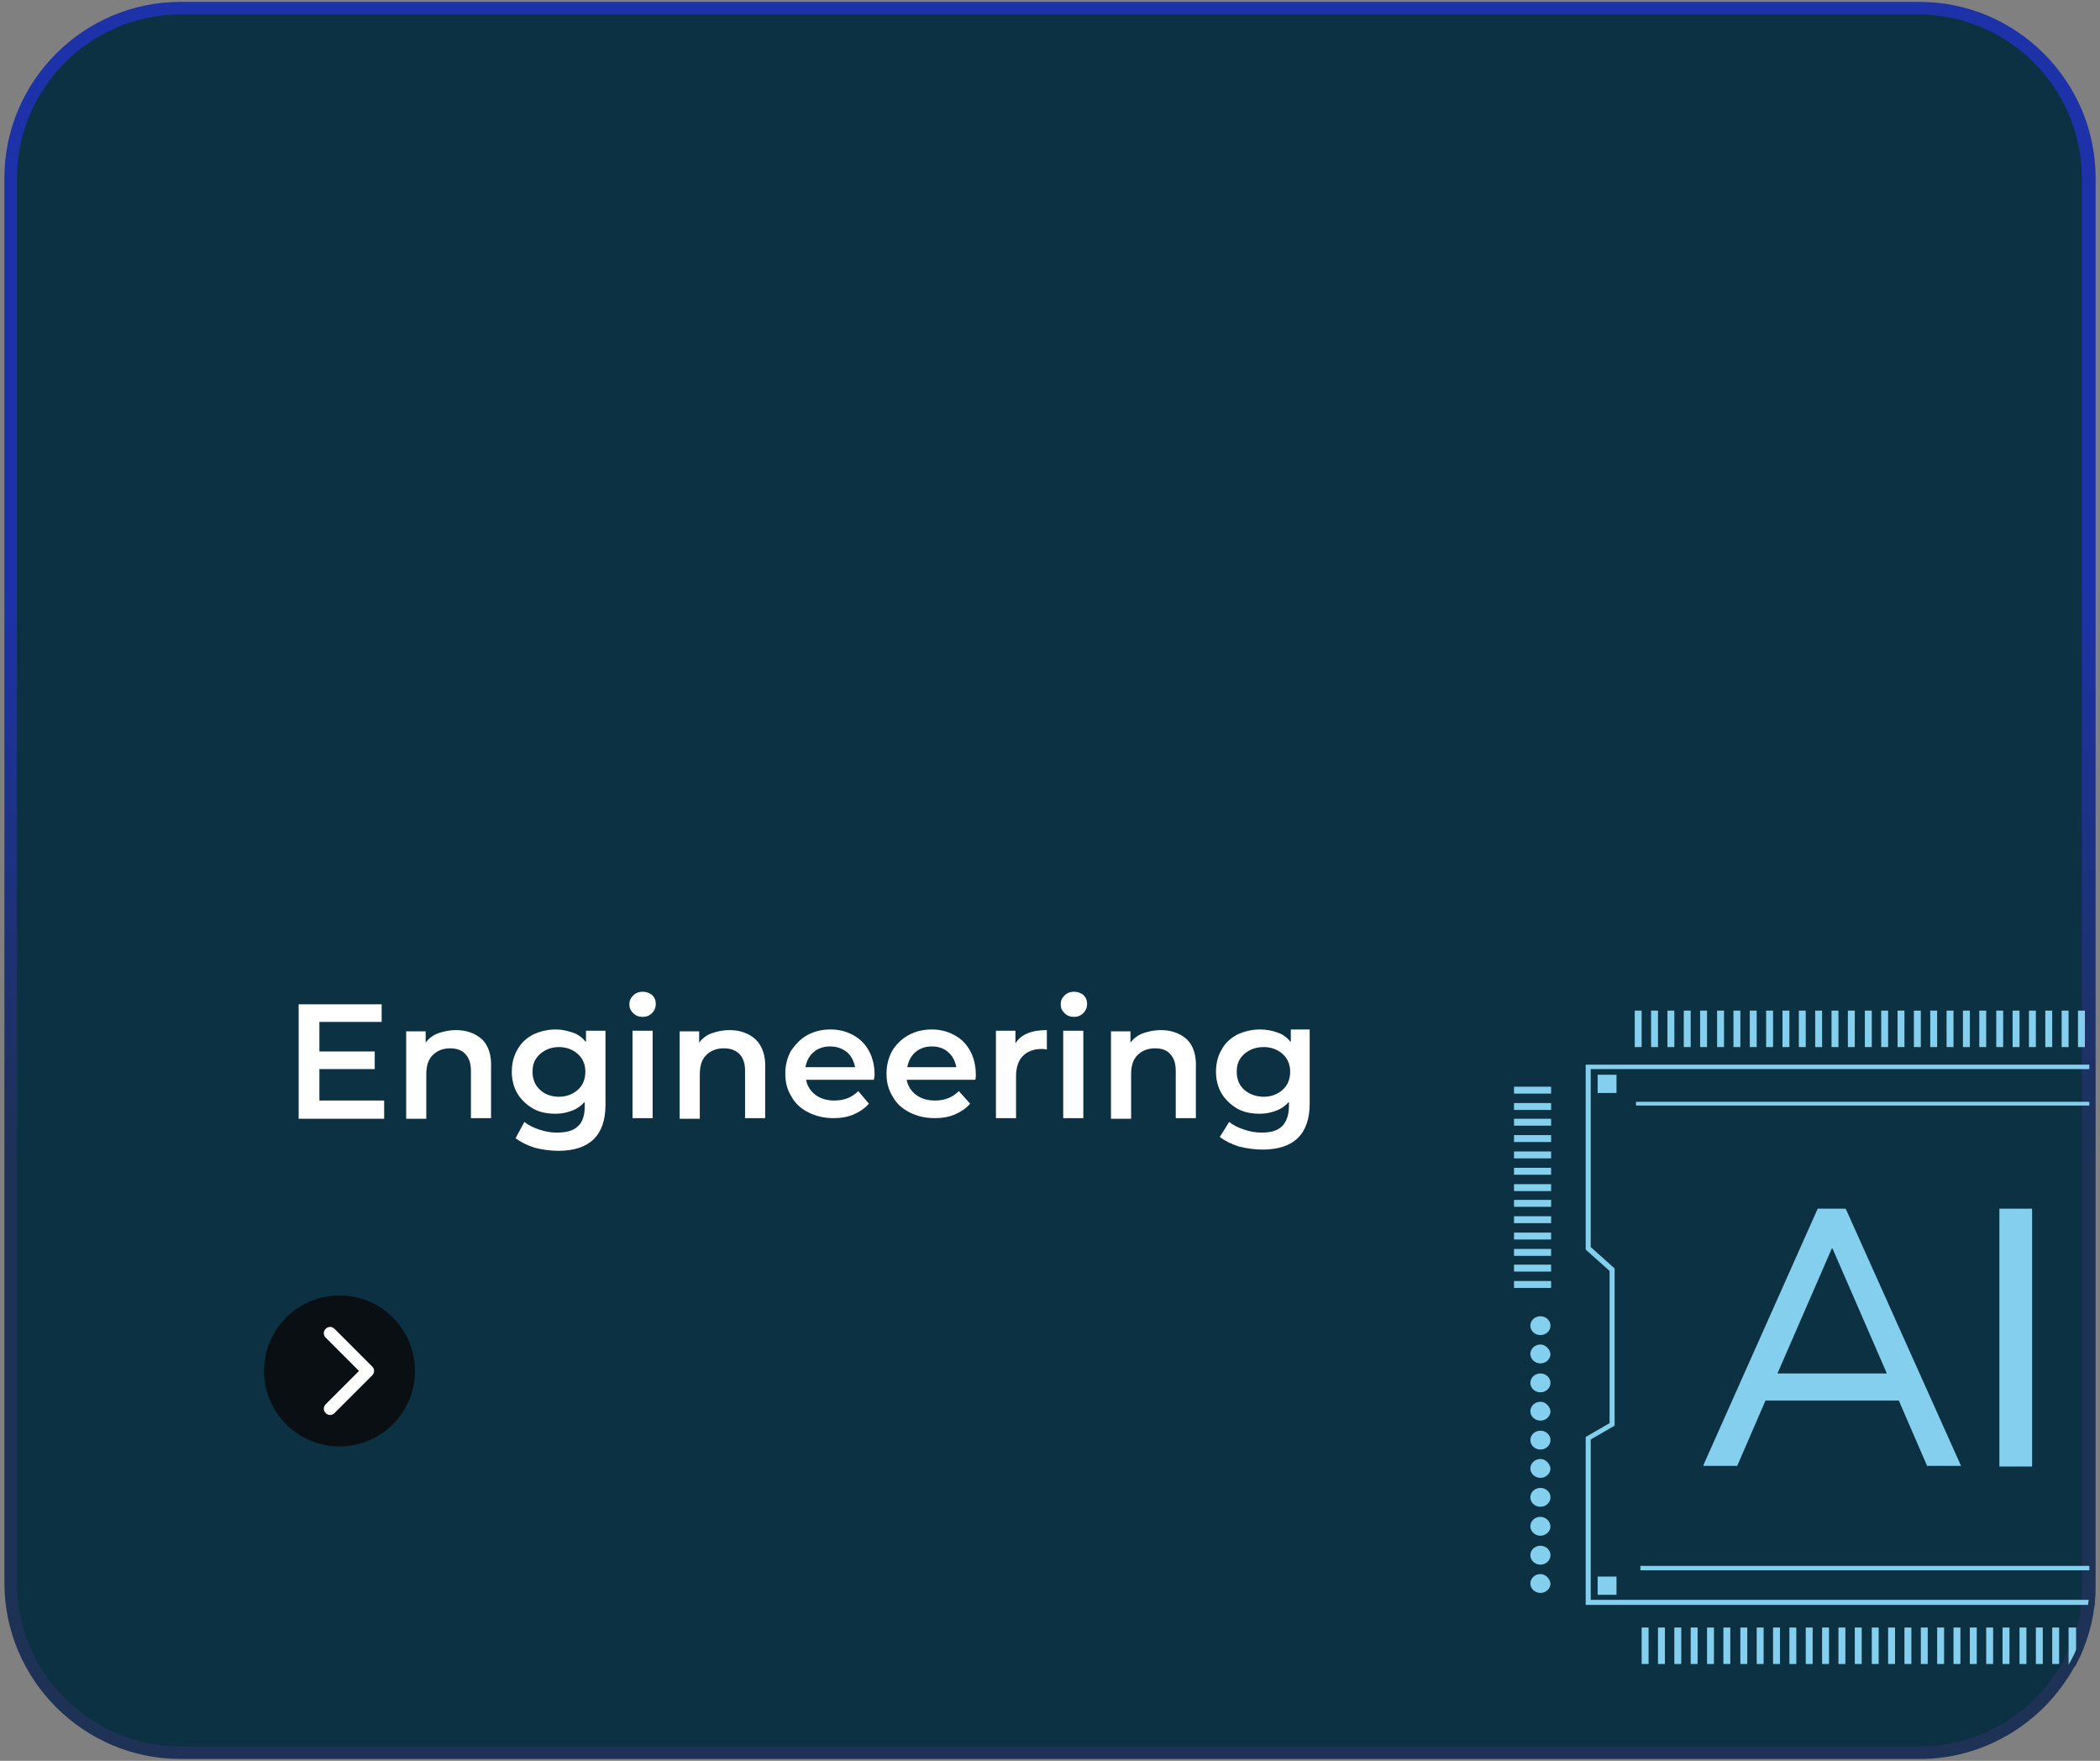
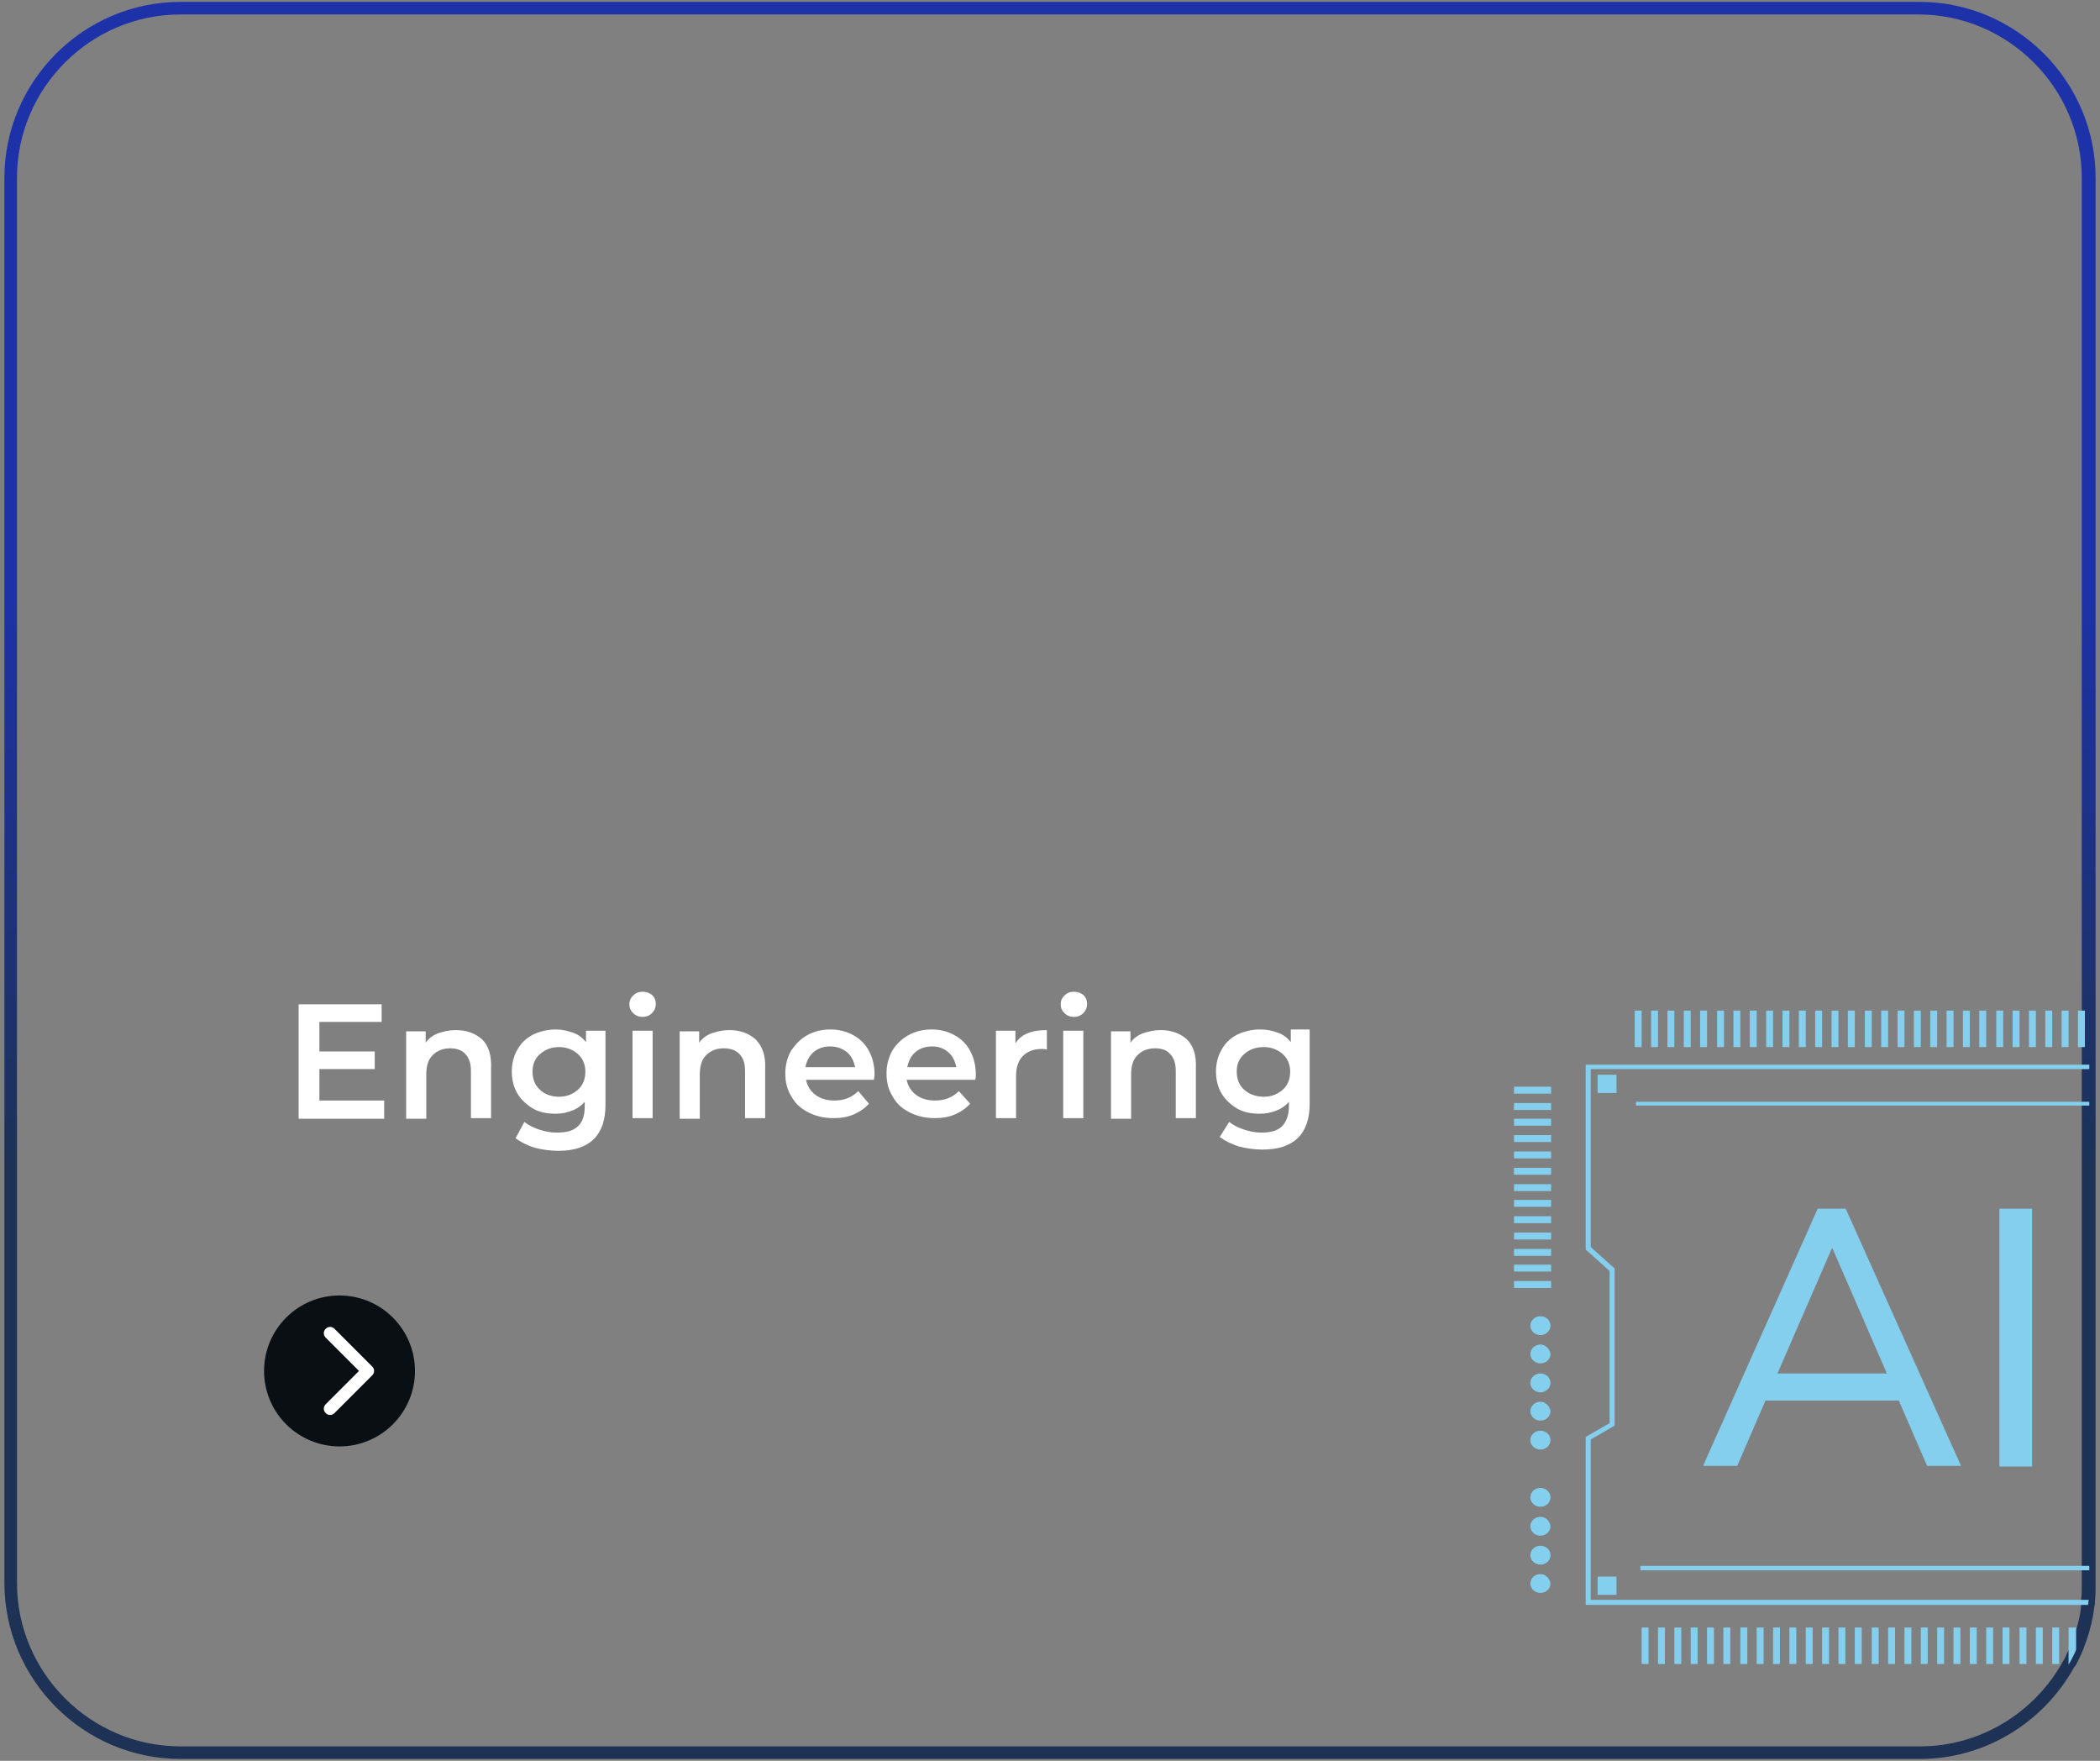
<svg xmlns="http://www.w3.org/2000/svg" version="1.1" id="Livello_1" x="0px" y="0px" viewBox="0 0 334 280" style="enable-background:new 0 0 334 280;" xml:space="preserve">
  <rect x="0" y="0" width="334" height="280" fill="#808080" stroke="none" />
  <style type="text/css">
	.st0{fill-rule:evenodd;clip-rule:evenodd;fill:#0B3142;}
	.st1{fill:url(#SVGID_1_);}
	.st2{fill:#85CFEE;}
	.st3{fill-rule:evenodd;clip-rule:evenodd;fill:#090F13;}
	.st4{fill:#FFFFFF;}
</style>
  <g id="Rectangle-646">
-     <path class="st0" d="M332.3,28.3V252c0,0.8,0,1.7-0.1,2.5c0,0.3,0,0.5-0.1,0.8c-0.2,1.9-0.7,3.7-1.3,5.4c-0.2,0.5-0.4,1.1-0.6,1.6   c-0.2,0.6-0.5,1.1-0.8,1.7c-0.1,0.2-0.2,0.4-0.4,0.7c-4.6,8.3-13.5,14-23.6,14H28.7c-14.9,0-27-12.1-27-27V28.3   c0-14.9,12.1-27,27-27h276.6C320.2,1.3,332.3,13.4,332.3,28.3z" />
-   </g>
+     </g>
  <g id="Rectangle-646_00000049179964725442944730000017370982223989269938_">
    <g>
      <linearGradient id="SVGID_1_" gradientUnits="userSpaceOnUse" x1="167" y1="-414.564" x2="167" y2="-321.434" gradientTransform="matrix(1 0 0 -1 0 -228)">
        <stop offset="0" style="stop-color:#1D3254" />
        <stop offset="1" style="stop-color:#1D32A8" />
      </linearGradient>
      <path class="st1" d="M305.4,279.7H28.7c-15.4,0-28-12.6-28-28V28.3c0-15.4,12.6-28,28-28h276.6c15.4,0,28,12.6,28,28V252    c0,0.8,0,1.7-0.1,2.6c0,0.3,0,0.6-0.1,0.9c-0.2,1.7-0.6,3.5-1.3,5.5c-0.1,0.3-0.2,0.5-0.3,0.8c-0.1,0.3-0.2,0.6-0.3,0.8    c-0.2,0.5-0.4,0.9-0.6,1.3l-0.2,0.4c-0.1,0.2-0.2,0.5-0.5,0.8C324.9,274.1,315.5,279.7,305.4,279.7z M28.7,2.3    c-14.3,0-26,11.7-26,26v223.4c0,14.3,11.7,26,26,26h276.7c9.4,0,18.1-5.2,22.7-13.5c0.2-0.3,0.3-0.5,0.4-0.7l0.2-0.5    c0.2-0.4,0.4-0.7,0.5-1.1c0.1-0.3,0.2-0.6,0.3-0.8c0.1-0.3,0.2-0.6,0.3-0.8c0.7-1.9,1.1-3.5,1.2-5.1V255c0-0.1,0-0.2,0-0.5v-0.1    c0.1-0.7,0.1-1.6,0.1-2.4V28.3c0-14.3-11.7-26-26-26C305.1,2.3,28.7,2.3,28.7,2.3z" />
    </g>
  </g>
  <g>
    <path class="st2" d="M293.6,192.3l-0.1-0.1h-4.4L271,232.8l-0.1,0.3h5.4l4.5-10.4H302l4.5,10.4h5.4L293.6,192.3z M282.7,218.4   l8.7-20l8.7,20H282.7z" />
    <rect x="318" y="192.2" class="st2" width="5.2" height="41" />
    <path class="st2" d="M332.3,170.1v-0.8h-80.1v29.4l3.8,3.4v24.2l-3.8,2.2v26.7h79.9c0-0.3,0.1-0.5,0.1-0.8H253v-25.5l3.8-2.2v-25   l-3.8-3.4V170h79.3V170.1z" />
    <rect x="260" y="160.7" class="st2" width="1.1" height="5.8" />
    <rect x="262.6" y="160.7" class="st2" width="1.1" height="5.8" />
    <rect x="265.2" y="160.7" class="st2" width="1.1" height="5.8" />
    <rect x="267.8" y="160.7" class="st2" width="1.1" height="5.8" />
    <rect x="270.4" y="160.7" class="st2" width="1.1" height="5.8" />
    <rect x="273.1" y="160.7" class="st2" width="1.1" height="5.8" />
    <rect x="275.7" y="160.7" class="st2" width="1.1" height="5.8" />
    <rect x="278.3" y="160.7" class="st2" width="1.1" height="5.8" />
    <rect x="280.9" y="160.7" class="st2" width="1.1" height="5.8" />
    <rect x="283.5" y="160.7" class="st2" width="1.1" height="5.8" />
    <rect x="286.1" y="160.7" class="st2" width="1.1" height="5.8" />
    <rect x="288.7" y="160.7" class="st2" width="1.1" height="5.8" />
    <rect x="291.3" y="160.7" class="st2" width="1.1" height="5.8" />
    <rect x="293.9" y="160.7" class="st2" width="1.1" height="5.8" />
    <rect x="296.6" y="160.7" class="st2" width="1.1" height="5.8" />
    <rect x="299.2" y="160.7" class="st2" width="1.1" height="5.8" />
    <rect x="301.8" y="160.7" class="st2" width="1.1" height="5.8" />
    <rect x="304.4" y="160.7" class="st2" width="1.1" height="5.8" />
    <rect x="307" y="160.7" class="st2" width="1.1" height="5.8" />
    <rect x="309.6" y="160.7" class="st2" width="1.1" height="5.8" />
    <rect x="312.2" y="160.7" class="st2" width="1.1" height="5.8" />
    <rect x="314.8" y="160.7" class="st2" width="1.1" height="5.8" />
    <rect x="317.5" y="160.7" class="st2" width="1.1" height="5.8" />
    <rect x="320.1" y="160.7" class="st2" width="1.1" height="5.8" />
    <rect x="322.7" y="160.7" class="st2" width="1.1" height="5.8" />
    <rect x="325.3" y="160.7" class="st2" width="1.1" height="5.8" />
    <rect x="327.9" y="160.7" class="st2" width="1.1" height="5.8" />
    <rect x="330.5" y="160.7" class="st2" width="1.1" height="5.8" />
    <rect x="261.1" y="258.8" class="st2" width="1.1" height="5.8" />
    <rect x="263.7" y="258.8" class="st2" width="1.1" height="5.8" />
    <rect x="266.3" y="258.8" class="st2" width="1.1" height="5.8" />
    <rect x="268.9" y="258.8" class="st2" width="1.1" height="5.8" />
    <rect x="271.5" y="258.8" class="st2" width="1.1" height="5.8" />
    <rect x="274.1" y="258.8" class="st2" width="1.1" height="5.8" />
    <rect x="276.8" y="258.8" class="st2" width="1.1" height="5.8" />
    <rect x="279.4" y="258.8" class="st2" width="1.1" height="5.8" />
    <rect x="282" y="258.8" class="st2" width="1.1" height="5.8" />
    <rect x="284.6" y="258.8" class="st2" width="1.1" height="5.8" />
    <rect x="287.2" y="258.8" class="st2" width="1.1" height="5.8" />
    <rect x="289.8" y="258.8" class="st2" width="1.1" height="5.8" />
    <rect x="292.4" y="258.8" class="st2" width="1.1" height="5.8" />
    <rect x="295" y="258.8" class="st2" width="1.1" height="5.8" />
    <rect x="297.7" y="258.8" class="st2" width="1.1" height="5.8" />
    <rect x="300.3" y="258.8" class="st2" width="1.1" height="5.8" />
    <rect x="302.9" y="258.8" class="st2" width="1.1" height="5.8" />
    <rect x="305.5" y="258.8" class="st2" width="1.1" height="5.8" />
    <rect x="308.1" y="258.8" class="st2" width="1.1" height="5.8" />
    <rect x="310.7" y="258.8" class="st2" width="1.1" height="5.8" />
    <rect x="313.3" y="258.8" class="st2" width="1.1" height="5.8" />
    <rect x="315.9" y="258.8" class="st2" width="1.1" height="5.8" />
    <rect x="318.5" y="258.8" class="st2" width="1.1" height="5.8" />
    <rect x="321.2" y="258.8" class="st2" width="1.1" height="5.8" />
    <rect x="323.8" y="258.8" class="st2" width="1.1" height="5.8" />
    <rect x="326.4" y="258.8" class="st2" width="1.1" height="5.8" />
    <path class="st2" d="M330.2,258.8v3.5c-0.2,0.6-0.5,1.1-0.8,1.7c-0.1,0.2-0.2,0.4-0.4,0.7l0,0v-5.9L330.2,258.8L330.2,258.8z" />
    <rect x="254.1" y="170.9" class="st2" width="3" height="2.9" />
    <rect x="254.1" y="250.7" class="st2" width="3" height="2.9" />
    <rect x="240.8" y="203.7" class="st2" width="5.9" height="1.1" />
    <rect x="240.8" y="201.1" class="st2" width="5.9" height="1.1" />
    <rect x="240.8" y="198.6" class="st2" width="5.9" height="1.1" />
    <rect x="240.8" y="196" class="st2" width="5.9" height="1.1" />
    <rect x="240.8" y="193.4" class="st2" width="5.9" height="1.1" />
    <rect x="240.8" y="190.8" class="st2" width="5.9" height="1.1" />
    <rect x="240.8" y="188.3" class="st2" width="5.9" height="1.1" />
    <rect x="240.8" y="185.7" class="st2" width="5.9" height="1.1" />
    <rect x="240.8" y="183.1" class="st2" width="5.9" height="1.1" />
    <rect x="240.8" y="180.5" class="st2" width="5.9" height="1.1" />
    <rect x="240.8" y="177.9" class="st2" width="5.9" height="1.1" />
    <rect x="240.8" y="175.4" class="st2" width="5.9" height="1.1" />
    <rect x="240.8" y="172.8" class="st2" width="5.9" height="1.1" />
    <path class="st2" d="M245,250.3c-0.9,0-1.6,0.7-1.6,1.5s0.7,1.5,1.6,1.5c0.9,0,1.6-0.7,1.6-1.5C246.5,251,245.8,250.3,245,250.3z" />
    <ellipse class="st2" cx="245" cy="247.3" rx="1.6" ry="1.5" />
    <path class="st2" d="M245,241.2c-0.9,0-1.6,0.7-1.6,1.5s0.7,1.5,1.6,1.5c0.9,0,1.6-0.7,1.6-1.5C246.5,241.8,245.8,241.2,245,241.2z   " />
    <ellipse class="st2" cx="245" cy="238.1" rx="1.6" ry="1.5" />
-     <path class="st2" d="M245,232c-0.9,0-1.6,0.7-1.6,1.5s0.7,1.5,1.6,1.5c0.9,0,1.6-0.7,1.6-1.5C246.5,232.7,245.8,232,245,232z" />
    <ellipse class="st2" cx="245" cy="229" rx="1.6" ry="1.5" />
    <path class="st2" d="M245,222.9c-0.9,0-1.6,0.7-1.6,1.5s0.7,1.5,1.6,1.5c0.9,0,1.6-0.7,1.6-1.5C246.5,223.6,245.8,222.9,245,222.9z   " />
    <ellipse class="st2" cx="245" cy="219.9" rx="1.6" ry="1.5" />
    <path class="st2" d="M245,213.8c-0.9,0-1.6,0.7-1.6,1.5s0.7,1.5,1.6,1.5c0.9,0,1.6-0.7,1.6-1.5C246.5,214.5,245.8,213.8,245,213.8z   " />
    <ellipse class="st2" cx="245" cy="210.8" rx="1.6" ry="1.5" />
    <rect x="260.2" y="175.2" class="st2" width="72.1" height="0.6" />
    <rect x="260.9" y="249" class="st2" width="71.4" height="0.7" />
  </g>
  <g id="Group-4-Copy-8" transform="translate(41, 205.5)">
    <circle id="Oval" class="st3" cx="13" cy="12.5" r="12" />
    <g id="Path-2">
      <path class="st4" d="M11.5,19.5c-0.3,0-0.5-0.1-0.7-0.3c-0.4-0.4-0.4-1,0-1.4l5.3-5.3l-5.3-5.3c-0.4-0.4-0.4-1,0-1.4s1-0.4,1.4,0    l6,6c0.4,0.4,0.4,1,0,1.4l-6,6C12,19.4,11.8,19.5,11.5,19.5z" />
    </g>
  </g>
  <g>
    <path class="st4" d="M50.8,175v-5h8.8v-2.8h-8.8v-4.7h9.9v-2.8H47.5v18.2h13.6V175H50.8z" />
    <path class="st4" d="M76.7,165.3c-1.1-1-2.5-1.5-4.2-1.5c-1,0-1.9,0.2-2.8,0.5c-0.8,0.3-1.5,0.8-2,1.5V164h-3.1v13.9h3.2v-7   c0-1.4,0.3-2.4,1-3.1c0.7-0.7,1.6-1.1,2.8-1.1c1,0,1.9,0.3,2.4,0.9c0.6,0.6,0.9,1.5,0.9,2.7v7.5h3.2v-7.9   C78.2,167.8,77.7,166.3,76.7,165.3z" />
    <path class="st4" d="M93.2,163.9v1.8c-0.6-0.7-1.2-1.2-2.1-1.5s-1.7-0.5-2.7-0.5c-1.3,0-2.5,0.3-3.6,0.8c-1.1,0.6-1.9,1.3-2.5,2.4   c-0.6,1-0.9,2.2-0.9,3.5s0.3,2.5,0.9,3.5s1.5,1.8,2.5,2.4c1.1,0.6,2.3,0.8,3.6,0.8c1,0,1.8-0.2,2.6-0.5c0.8-0.3,1.5-0.8,2-1.4v0.7   c0,1.4-0.3,2.5-1.1,3.2c-0.7,0.7-1.8,1-3.4,1c-1,0-1.9-0.2-2.8-0.5s-1.7-0.7-2.3-1.2L82,181c0.8,0.6,1.8,1.1,3,1.5   c1.2,0.3,2.5,0.5,3.8,0.5c5,0,7.5-2.5,7.5-7.3v-11.8H93.2z M91.9,173.3c-0.8,0.7-1.8,1.1-3,1.1s-2.3-0.4-3-1.1   c-0.8-0.7-1.2-1.7-1.2-2.9s0.4-2.1,1.2-2.8c0.8-0.7,1.8-1.1,3-1.1s2.2,0.4,3,1.1c0.8,0.7,1.2,1.7,1.2,2.8   C93.1,171.6,92.7,172.6,91.9,173.3z" />
    <path class="st4" d="M103.7,158.2c-0.4-0.3-0.9-0.5-1.5-0.5s-1.1,0.2-1.5,0.6c-0.4,0.4-0.6,0.8-0.6,1.4s0.2,1,0.6,1.4   s0.9,0.6,1.5,0.6s1.1-0.2,1.5-0.6c0.4-0.4,0.6-0.9,0.6-1.4C104.3,159,104.1,158.6,103.7,158.2z M100.6,163.9v13.9h3.2v-13.9H100.6z   " />
    <path class="st4" d="M120.2,165.3c-1.1-1-2.5-1.5-4.2-1.5c-1,0-1.9,0.2-2.8,0.5c-0.8,0.3-1.5,0.8-2,1.5V164h-3.1v13.9h3.2v-7   c0-1.4,0.3-2.4,1-3.1c0.7-0.7,1.6-1.1,2.8-1.1c1.1,0,1.9,0.3,2.5,0.9c0.6,0.6,0.9,1.5,0.9,2.7v7.5h3.2v-7.9   C121.8,167.8,121.2,166.3,120.2,165.3z" />
    <path class="st4" d="M139.1,170.9c0-1.4-0.3-2.7-0.9-3.8c-0.6-1.1-1.4-1.9-2.5-2.5s-2.3-0.9-3.6-0.9c-1.4,0-2.6,0.3-3.7,0.9   c-1.1,0.6-1.9,1.5-2.6,2.5c-0.6,1.1-0.9,2.3-0.9,3.6c0,1.4,0.3,2.6,1,3.7c0.6,1.1,1.5,1.9,2.7,2.5s2.5,0.9,4,0.9   c1.2,0,2.3-0.2,3.2-0.6s1.7-0.9,2.4-1.7l-1.7-2c-1,1-2.2,1.5-3.8,1.5c-1.2,0-2.2-0.3-3-0.9c-0.8-0.6-1.3-1.4-1.5-2.4H139   C139,171.5,139.1,171.2,139.1,170.9z M128.1,169.7c0.2-1,0.6-1.8,1.3-2.4c0.7-0.6,1.6-0.9,2.6-0.9c1.1,0,1.9,0.3,2.7,0.9   c0.7,0.6,1.1,1.4,1.3,2.4H128.1z" />
    <path class="st4" d="M155.2,170.9c0-1.4-0.3-2.7-0.9-3.8c-0.6-1.1-1.4-1.9-2.5-2.5s-2.3-0.9-3.6-0.9c-1.4,0-2.6,0.3-3.7,0.9   c-1.1,0.6-2,1.5-2.6,2.5c-0.6,1.1-0.9,2.3-0.9,3.6c0,1.4,0.3,2.6,1,3.7c0.6,1.1,1.5,1.9,2.7,2.5s2.5,0.9,4,0.9   c1.2,0,2.3-0.2,3.2-0.6s1.7-0.9,2.4-1.7l-1.8-2c-1,1-2.2,1.5-3.8,1.5c-1.2,0-2.2-0.3-3-0.9c-0.8-0.6-1.3-1.4-1.5-2.4h10.9   C155.2,171.5,155.2,171.2,155.2,170.9z M144.3,169.7c0.2-1,0.6-1.8,1.3-2.4c0.7-0.6,1.6-0.9,2.6-0.9c1.1,0,1.9,0.3,2.6,0.9   c0.7,0.6,1.1,1.4,1.3,2.4H144.3z" />
    <path class="st4" d="M161.5,165.9v-2h-3.1v13.9h3.2v-6.7c0-1.4,0.4-2.5,1.1-3.2c0.7-0.7,1.7-1.1,3-1.1c0.2,0,0.5,0,0.8,0.1v-3.1   C164,163.8,162.4,164.5,161.5,165.9z" />
    <path class="st4" d="M172.3,158.2c-0.4-0.3-0.9-0.5-1.5-0.5s-1.1,0.2-1.5,0.6c-0.4,0.4-0.6,0.8-0.6,1.4s0.2,1,0.6,1.4   c0.4,0.4,0.9,0.6,1.5,0.6s1.1-0.2,1.5-0.6c0.4-0.4,0.6-0.9,0.6-1.4C172.9,159,172.7,158.6,172.3,158.2z M169.1,163.9v13.9h3.2   v-13.9H169.1z" />
    <path class="st4" d="M188.8,165.3c-1.1-1-2.5-1.5-4.2-1.5c-1,0-1.9,0.2-2.8,0.5c-0.8,0.3-1.5,0.8-2,1.5V164h-3.1v13.9h3.2v-7   c0-1.4,0.3-2.4,1-3.1c0.7-0.7,1.6-1.1,2.8-1.1c1.1,0,1.9,0.3,2.4,0.9c0.6,0.6,0.9,1.5,0.9,2.7v7.5h3.2v-7.9   C190.3,167.8,189.8,166.3,188.8,165.3z" />
    <path class="st4" d="M205.3,163.9v1.8c-0.6-0.7-1.2-1.2-2.1-1.5c-0.8-0.3-1.7-0.5-2.8-0.5c-1.3,0-2.5,0.3-3.6,0.8   c-1.1,0.6-1.9,1.3-2.5,2.4c-0.6,1-0.9,2.2-0.9,3.5s0.3,2.5,0.9,3.5c0.6,1,1.5,1.8,2.5,2.4c1.1,0.6,2.3,0.8,3.6,0.8   c1,0,1.8-0.2,2.6-0.5s1.5-0.8,2-1.4v0.7c0,1.4-0.4,2.5-1.1,3.2c-0.7,0.7-1.8,1-3.3,1c-1,0-1.9-0.2-2.8-0.5   c-0.9-0.3-1.7-0.7-2.3-1.2l-1.5,2.4c0.8,0.6,1.8,1.1,3,1.5c1.2,0.3,2.5,0.5,3.8,0.5c5,0,7.5-2.5,7.5-7.3v-11.8h-3L205.3,163.9   L205.3,163.9z M204,173.3c-0.8,0.7-1.8,1.1-3,1.1s-2.3-0.4-3.1-1.1c-0.8-0.7-1.2-1.7-1.2-2.9s0.4-2.1,1.2-2.8s1.8-1.1,3.1-1.1   c1.2,0,2.2,0.4,3,1.1c0.8,0.7,1.2,1.7,1.2,2.8C205.2,171.6,204.8,172.6,204,173.3z" />
  </g>
</svg>